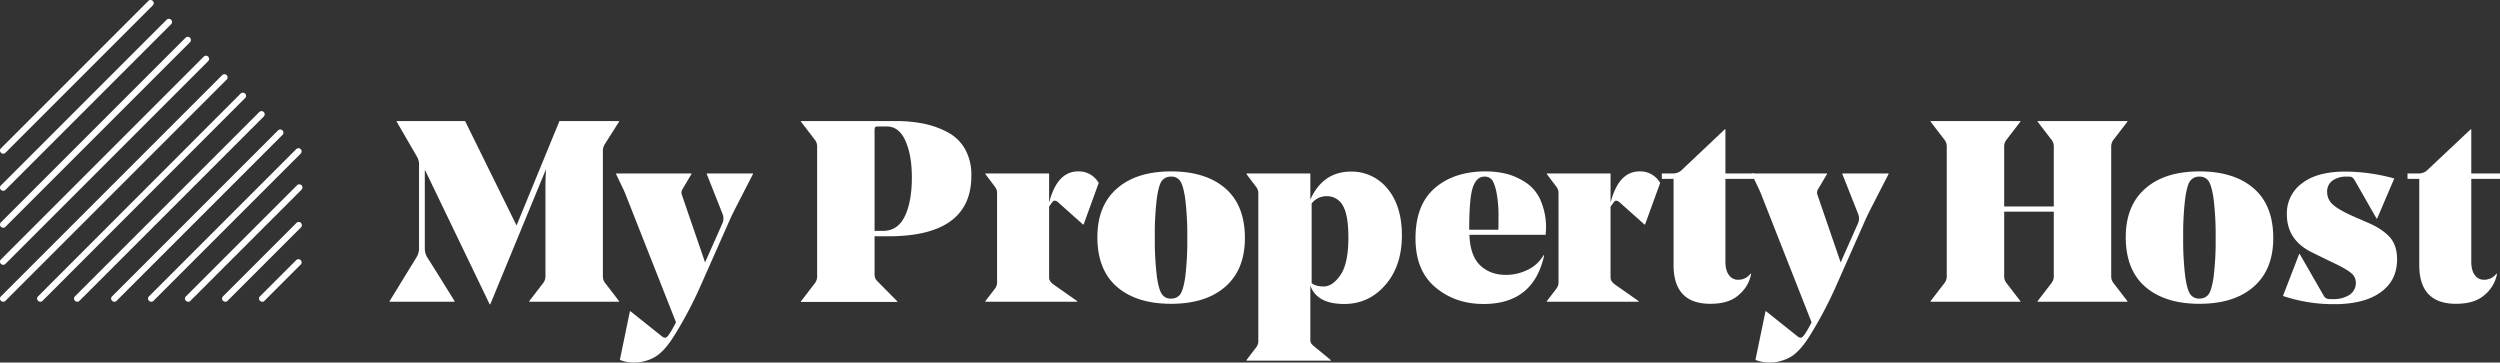
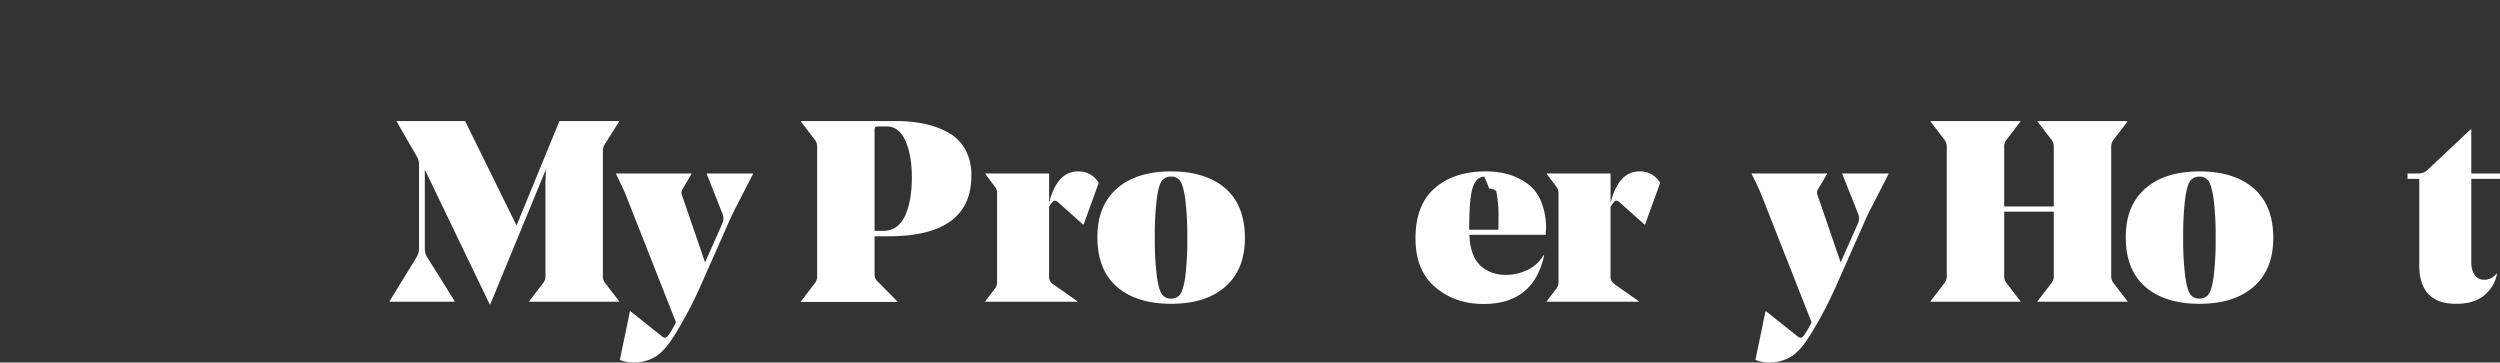
<svg xmlns="http://www.w3.org/2000/svg" id="Layer_1" data-name="Layer 1" width="1340.72" height="194.42" viewBox="0 0 1340.72 194.42">
  <rect x="0" y="0" width="1340.72" height="194.42" fill="#333333" stroke="none" />
  <title>logo</title>
-   <path d="M1.7,82.4a1.85,1.85,0,0,1-1.2-.5,1.63,1.63,0,0,1,0-2.4l79-79a1.63,1.63,0,0,1,2.4,0,1.63,1.63,0,0,1,0,2.4l-79,79a1.35,1.35,0,0,1-1.2.5m0,19.9a1.85,1.85,0,0,1-1.2-.5,1.63,1.63,0,0,1,0-2.4L89.4,10.5a1.7,1.7,0,0,1,2.4,2.4L2.9,101.8a1.66,1.66,0,0,1-1.2.5m0,19.8a1.85,1.85,0,0,1-1.2-.5,1.63,1.63,0,0,1,0-2.4L99.4,20.3a1.7,1.7,0,1,1,2.4,2.4L2.9,121.6a1.35,1.35,0,0,1-1.2.5m0,19.9a1.85,1.85,0,0,1-1.2-.5,1.63,1.63,0,0,1,0-2.4L109.3,30.3a1.7,1.7,0,0,1,2.4,2.4L2.9,141.5a1.66,1.66,0,0,1-1.2.5m59.6,19.8a1.84,1.84,0,0,1-1.2-.5,1.63,1.63,0,0,1,0-2.4L149,70a1.7,1.7,0,1,1,2.4,2.4L62.5,161.3a1.58,1.58,0,0,1-1.2.5m59.5,0a1.84,1.84,0,0,1-1.2-.5,1.63,1.63,0,0,1,0-2.4l39.3-39.3a1.7,1.7,0,1,1,2.4,2.4L122,161.3a1.46,1.46,0,0,1-1.2.5m-79.4,0a1.84,1.84,0,0,1-1.2-.5,1.63,1.63,0,0,1,0-2.4L139.1,60a1.7,1.7,0,0,1,2.4,2.4L42.6,161.3a1.46,1.46,0,0,1-1.2.5m99.2,0a1.85,1.85,0,0,1-1.2-.5,1.63,1.63,0,0,1,0-2.4l19.5-19.5a1.7,1.7,0,0,1,2.4,2.4l-19.5,19.5a1.35,1.35,0,0,1-1.2.5m-138.9,0a1.85,1.85,0,0,1-1.2-.5,1.63,1.63,0,0,1,0-2.4L119.2,40.2a1.7,1.7,0,0,1,2.4,2.4L2.9,161.3a1.35,1.35,0,0,1-1.2.5m19.9,0a1.85,1.85,0,0,1-1.2-.5,1.63,1.63,0,0,1,0-2.4L129.1,50.1a1.7,1.7,0,0,1,2.4,2.4L22.8,161.3a1.58,1.58,0,0,1-1.2.5m59.5,0a1.84,1.84,0,0,1-1.2-.5,1.63,1.63,0,0,1,0-2.4l79-79a1.7,1.7,0,0,1,2.4,2.4l-79,79a1.46,1.46,0,0,1-1.2.5m19.8,0a1.84,1.84,0,0,1-1.2-.5,1.63,1.63,0,0,1,0-2.4l59.5-59.5a1.7,1.7,0,1,1,2.4,2.4l-59.5,59.5a1.35,1.35,0,0,1-1.2.5" transform="translate(0.02 0.02)" style="fill:#fff" />
  <path d="M230,95.5,227.8,91v42.6a9.21,9.21,0,0,0,1.5,4.7l4.3,6.8,10.2,16.4v.3H208.9v-.3l14.3-23.3a9.21,9.21,0,0,0,1.5-4.7v-45a8.06,8.06,0,0,0-1-4.3l-11-19v-.3h36.7l27.6,56,23-56h32v.3l-7.6,12a6.78,6.78,0,0,0-1.1,4V148a5.72,5.72,0,0,0,1.1,3.6l7.6,9.9v.3H283.8v-.3l7.6-9.9a5.72,5.72,0,0,0,1.1-3.6V98.6c0-1.6.1-4.2.3-7.9l-29.9,72.5h-.3Z" transform="translate(0.02 0.02)" style="fill:#fff" />
  <path d="M339.4,194.4a20.73,20.73,0,0,1-7-1.4l5.4-26.1h.3l16.8,13.4a2.91,2.91,0,0,0,1.7.8c.6,0,1.4-.6,2.2-1.8a49.94,49.94,0,0,0,3.4-5.9l.3-.6L336,105.6c-.6-1.7-1.3-3.2-1.9-4.5l-3.7-7.7V93h40.4v.3l-4.8,8.1a3.55,3.55,0,0,0-.3,3.2l12.4,36.1,9.2-20.7a6.61,6.61,0,0,0,.1-5.5L379,93.3V93h24.8v.3L394.2,112c-1.6,3.1-2.9,6-4,8.5l-14.3,32.3a213.63,213.63,0,0,1-14.6,27.6c-3.2,5.1-6.5,8.8-9.7,10.8a22.62,22.62,0,0,1-12.2,3.2" transform="translate(0.02 0.02)" style="fill:#fff" />
  <path d="M476.4,126.7H469v20.7a4.89,4.89,0,0,0,1.4,3.3l10.8,10.9v.3H429.5v-.3l7.6-9.9a5.72,5.72,0,0,0,1.1-3.6V78.7a5.72,5.72,0,0,0-1.1-3.6l-7.6-9.9v-.3h51.3a72.81,72.81,0,0,1,14.5,1.4A46.86,46.86,0,0,1,508,70.8a23.12,23.12,0,0,1,9.5,9.1,27.91,27.91,0,0,1,3.4,14.2c.1,21.7-14.8,32.6-44.5,32.6M469,70.3v53.5h4.5c5.4,0,9.3-2.7,11.8-8s3.7-12.2,3.7-20.7c0-7.8-1.1-14.3-3.4-19.5s-5.6-7.8-10-7.8h-4.3c-1.1,0-1.8.1-2,.4a4.54,4.54,0,0,0-.3,2.1" transform="translate(0.02 0.02)" style="fill:#fff" />
  <path d="M562.6,110.8v38c0,1.4.8,2.6,2.3,3.7l12.8,9v.3H528.4v-.3l5.2-6.8a5.54,5.54,0,0,0,1.1-3.4V103.6a5.33,5.33,0,0,0-1.1-3.4l-5.2-6.9V93h34.2v15.7c2.9-11.2,8-16.8,15.6-16.8a12.19,12.19,0,0,1,11,6.2l-8.1,22.3h-.3l-13.1-11.7a3.82,3.82,0,0,0-1.9-1.1,1.49,1.49,0,0,0-1.3.6,25.64,25.64,0,0,0-1.9,2.6" transform="translate(0.02 0.02)" style="fill:#fff" />
  <path d="M628,162.9c-12.2,0-21.9-3-28.9-9s-10.6-14.9-10.6-26.7c0-11.5,3.6-20.2,10.7-26.3s16.7-9,28.9-9,21.9,3,28.9,9,10.6,14.9,10.6,26.7c0,11.5-3.6,20.2-10.7,26.3s-16.7,9-28.9,9m4.8-66a5.55,5.55,0,0,0-4.8-2.2,5.87,5.87,0,0,0-4.8,2.1c-1.2,1.4-2.1,4.6-2.8,9.4a157.09,157.09,0,0,0-1.1,21,159.88,159.88,0,0,0,1.1,21.1c.7,5,1.7,8.2,2.8,9.6a5.55,5.55,0,0,0,4.8,2.2,5.87,5.87,0,0,0,4.8-2.1c1.1-1.4,2.1-4.6,2.8-9.4a156.46,156.46,0,0,0,1.1-20.9,159.88,159.88,0,0,0-1.1-21.1c-.7-5-1.7-8.2-2.8-9.7" transform="translate(0.02 0.02)" style="fill:#fff" />
-   <path d="M674.8,182.8V103.7a5.33,5.33,0,0,0-1.1-3.4l-5.2-6.9V93h34.2v14c4.5-10,11.8-15,21.8-15a24.68,24.68,0,0,1,19.6,9.2c5.1,6.1,7.7,14.5,7.7,25,0,10.8-2.9,19.7-8.8,26.5S729.8,163,720.9,163c-9.8,0-15.9-3.3-18.2-9.9v28.7a5.15,5.15,0,0,0,.3,2.1,8.3,8.3,0,0,0,1.7,1.8l9,7.4v.3H668.5V193l5.2-6.8a5.33,5.33,0,0,0,1.1-3.4m36.5-77.6a10,10,0,0,0-7.9,3.9v42.7c1.4,1.2,3.5,1.8,6.5,1.8,3.2,0,6.2-2.1,9-6.2s4.2-10.8,4.2-20c0-8.2-1-13.9-3-17.2a9.6,9.6,0,0,0-8.8-5" transform="translate(0.02 0.02)" style="fill:#fff" />
-   <path d="M828.9,125.9H788c.3,7.5,2.2,13,5.8,16.4s8.2,5.1,13.8,5.1a26.3,26.3,0,0,0,11.6-2.7,19.37,19.37,0,0,0,8.6-7.9l.3.1c-3.8,17.4-14.6,26.1-32.5,26.1-10.2,0-18.8-3-25.9-9s-10.6-14.7-10.6-26.2c0-11.9,3.4-20.9,10.3-26.9s16-9,27.3-9a47.88,47.88,0,0,1,11.6,1.4,35.66,35.66,0,0,1,10.3,4.8,22,22,0,0,1,7.7,9.6,36.84,36.84,0,0,1,2.8,15.2c-.1,1.2-.2,2.1-.2,3M796,94.7c-2.8,0-4.9,2-6.2,5.9s-1.9,11.5-1.9,22.6h15.6c.1-1.5.1-3.6.1-6.3a66.44,66.44,0,0,0-1.2-14.4c-.8-3.4-1.7-5.6-2.7-6.5a5.08,5.08,0,0,0-3.7-1.3" transform="translate(0.02 0.02)" style="fill:#fff" />
+   <path d="M828.9,125.9H788c.3,7.5,2.2,13,5.8,16.4s8.2,5.1,13.8,5.1a26.3,26.3,0,0,0,11.6-2.7,19.37,19.37,0,0,0,8.6-7.9l.3.1c-3.8,17.4-14.6,26.1-32.5,26.1-10.2,0-18.8-3-25.9-9s-10.6-14.7-10.6-26.2c0-11.9,3.4-20.9,10.3-26.9s16-9,27.3-9a47.88,47.88,0,0,1,11.6,1.4,35.66,35.66,0,0,1,10.3,4.8,22,22,0,0,1,7.7,9.6,36.84,36.84,0,0,1,2.8,15.2c-.1,1.2-.2,2.1-.2,3M796,94.7c-2.8,0-4.9,2-6.2,5.9s-1.9,11.5-1.9,22.6h15.6c.1-1.5.1-3.6.1-6.3a66.44,66.44,0,0,0-1.2-14.4a5.08,5.08,0,0,0-3.7-1.3" transform="translate(0.02 0.02)" style="fill:#fff" />
  <path d="M863.7,110.8v38c0,1.4.8,2.6,2.3,3.7l12.8,9v.3H829.5v-.3l5.2-6.8a5.54,5.54,0,0,0,1.1-3.4V103.6a5.33,5.33,0,0,0-1.1-3.4l-5.2-6.9V93h34.2v15.7c2.9-11.2,8-16.8,15.6-16.8a12.19,12.19,0,0,1,11,6.2l-8.1,22.3h-.3l-13.1-11.7a3.82,3.82,0,0,0-1.9-1.1,1.49,1.49,0,0,0-1.3.6c-.3.4-1,1.3-1.9,2.6" transform="translate(0.02 0.02)" style="fill:#fff" />
-   <path d="M917.2,162.9c-13.1,0-19.7-6.9-19.7-20.8V95.9h-6.3V93h5.5a6.94,6.94,0,0,0,4.7-1.4L925,69.3h.3V93h15.4v2.9H925.3v44.5c0,3,.6,5.4,1.9,7.1a5.78,5.78,0,0,0,5,2.5,8,8,0,0,0,6.6-3.3l.3.1a19.14,19.14,0,0,1-6.6,11.3c-3.6,3.3-8.7,4.8-15.3,4.8" transform="translate(0.02 0.02)" style="fill:#fff" />
  <path d="M948.4,194.4a20.73,20.73,0,0,1-7-1.4l5.4-26.1h.3l16.8,13.4a2.91,2.91,0,0,0,1.7.8c.6,0,1.4-.6,2.2-1.8a49.94,49.94,0,0,0,3.4-5.9l.3-.6L945,105.5c-.6-1.7-1.3-3.2-1.9-4.5l-3.7-7.7V93h40.4v.3l-4.8,8.1a3.55,3.55,0,0,0-.3,3.2l12.4,36.1,9.2-20.7a6.6,6.6,0,0,0,.1-5.5L988,93.3V93h24.8v.3l-9.6,18.7c-1.6,3.1-2.9,6-4,8.5l-14.3,32.3a213.63,213.63,0,0,1-14.6,27.6c-3.2,5.1-6.5,8.8-9.7,10.8a22.86,22.86,0,0,1-12.2,3.2" transform="translate(0.02 0.02)" style="fill:#fff" />
  <path d="M1132.2,78.7V148a5.72,5.72,0,0,0,1.1,3.6l7.6,9.9v.3h-48.2v-.3l7.6-9.9a5.72,5.72,0,0,0,1.1-3.6V113.5h-26.6V148a5.72,5.72,0,0,0,1.1,3.6l7.6,9.9v.3h-48.2v-.3l7.6-9.9a5.72,5.72,0,0,0,1.1-3.6V78.7a5.72,5.72,0,0,0-1.1-3.6l-7.6-9.9v-.3h48.2v.3l-7.6,9.9a5.72,5.72,0,0,0-1.1,3.6v32h26.6v-32a5.72,5.72,0,0,0-1.1-3.6l-7.6-9.9v-.3h48.2v.3l-7.6,9.9a5.93,5.93,0,0,0-1.1,3.6" transform="translate(0.02 0.02)" style="fill:#fff" />
  <path d="M1179.5,162.9c-12.2,0-21.9-3-28.9-9S1140,139,1140,127.2c0-11.5,3.6-20.2,10.7-26.3s16.7-9,28.9-9,21.9,3,28.9,9,10.6,14.9,10.6,26.7c0,11.5-3.6,20.2-10.7,26.3s-16.7,9-28.9,9m4.8-66a5.67,5.67,0,0,0-4.8-2.2,6,6,0,0,0-4.8,2.1c-1.2,1.4-2.1,4.6-2.8,9.4a157.1,157.1,0,0,0-1.1,21,159.88,159.88,0,0,0,1.1,21.1c.7,5,1.7,8.2,2.8,9.6a5.55,5.55,0,0,0,4.8,2.2,6,6,0,0,0,4.8-2.1c1.1-1.4,2.1-4.6,2.8-9.4a156.47,156.47,0,0,0,1.1-20.9,159.88,159.88,0,0,0-1.1-21.1c-.7-5-1.7-8.2-2.8-9.7" transform="translate(0.02 0.02)" style="fill:#fff" />
-   <path d="M1263.4,151.6a6.64,6.64,0,0,0-2.8-5.4q-2.7-2.25-10.8-6l-9.6-4.7c-9.2-4.4-13.8-11.3-13.8-20.5a19.9,19.9,0,0,1,8.1-16.7c5.4-4.2,13.1-6.3,23.2-6.3a99.8,99.8,0,0,1,26.3,3.7l-9.2,21.5h-.3l-11.7-20.5c-.7-1.2-1.4-1.8-2.1-1.9a13.47,13.47,0,0,0-2.2-.1,12.66,12.66,0,0,0-7.6,2.1,7.17,7.17,0,0,0-2.9,6.2,8.82,8.82,0,0,0,3.2,6.8c2.1,1.9,5.7,3.9,10.6,6.1l8.5,3.7c5,2.2,8.7,4.7,11.3,7.6s3.9,6.8,3.9,11.9c0,7.6-3,13.5-8.9,17.7s-14.2,6.3-24.7,6.3a85,85,0,0,1-27.6-4.4l8.7-22.5h.3l13,22.6a3.18,3.18,0,0,0,2.2,1.5,18.58,18.58,0,0,0,2.6.1,15.87,15.87,0,0,0,8.9-2.3,7.63,7.63,0,0,0,3.4-6.5" transform="translate(0.02 0.02)" style="fill:#fff" />
  <path d="M1317.1,162.9c-13.1,0-19.7-6.9-19.7-20.8V95.9h-6.3V93h5.5a6.94,6.94,0,0,0,4.7-1.4L1325,69.3h.3V93h15.4v2.9h-15.4v44.5c0,3,.6,5.4,1.9,7.1a5.78,5.78,0,0,0,5,2.5,8,8,0,0,0,6.6-3.3l.3.1a19.14,19.14,0,0,1-6.6,11.3c-3.7,3.3-8.8,4.8-15.4,4.8" transform="translate(0.02 0.02)" style="fill:#fff" />
</svg>